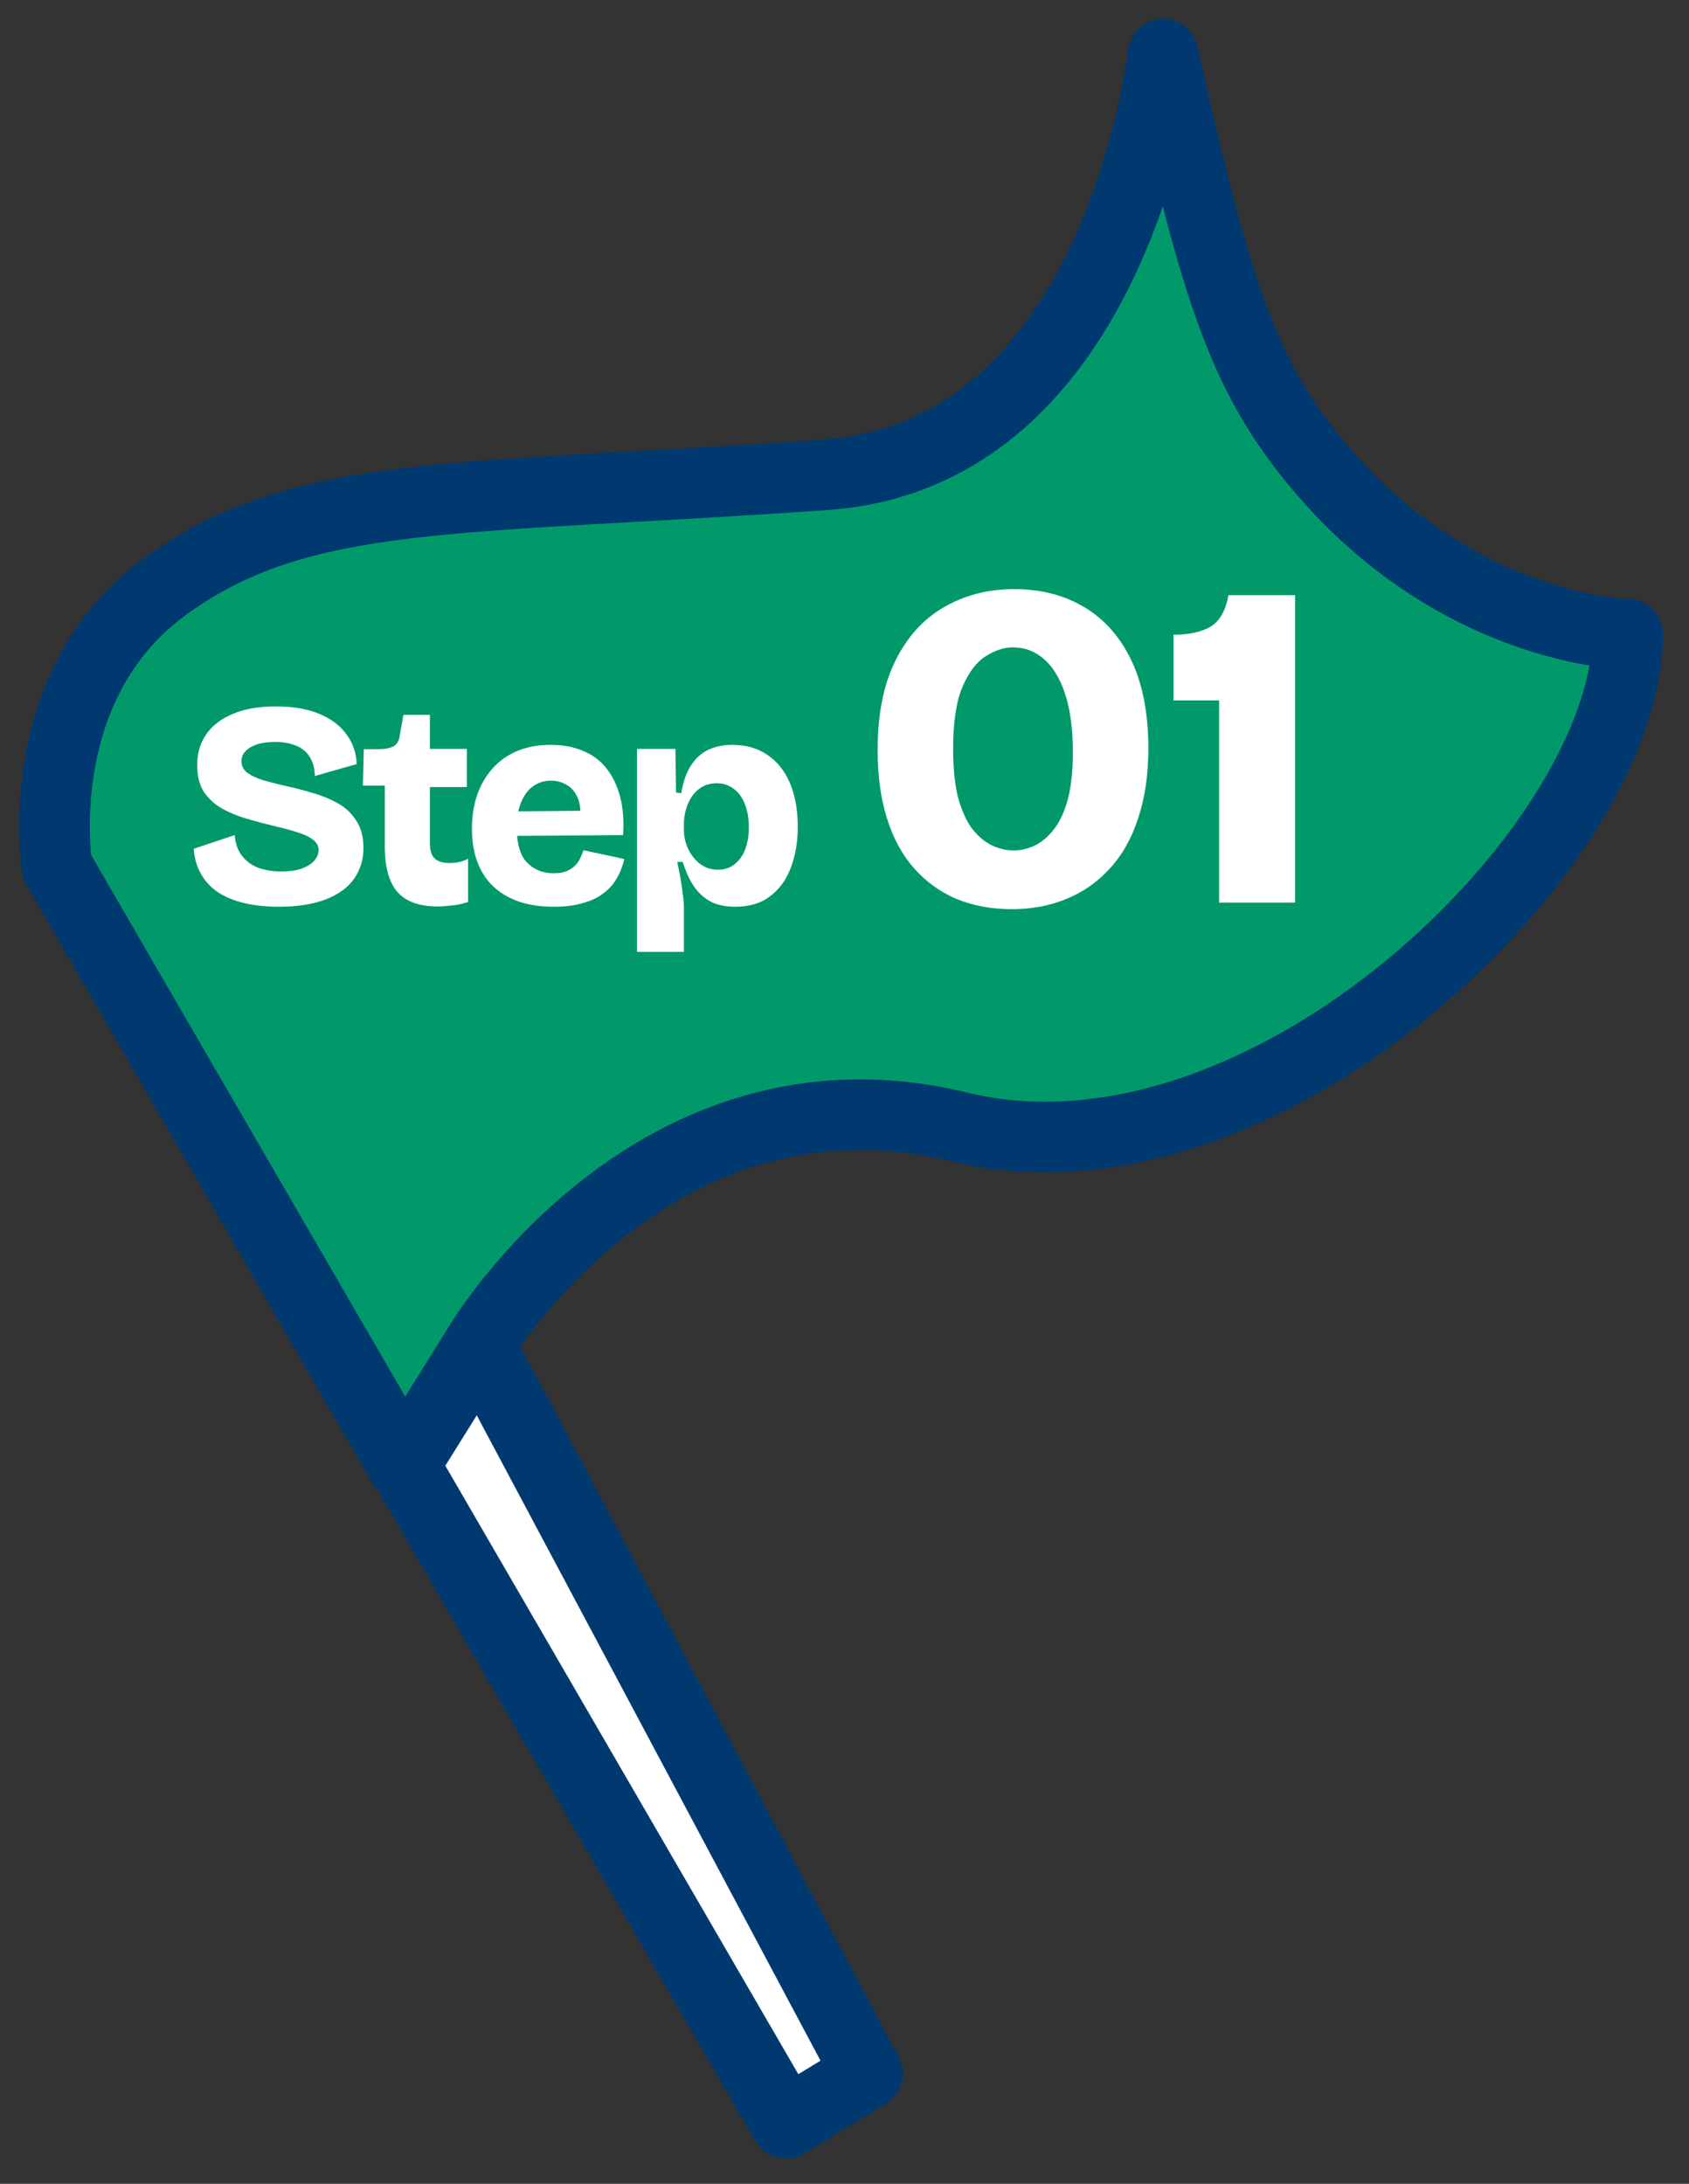
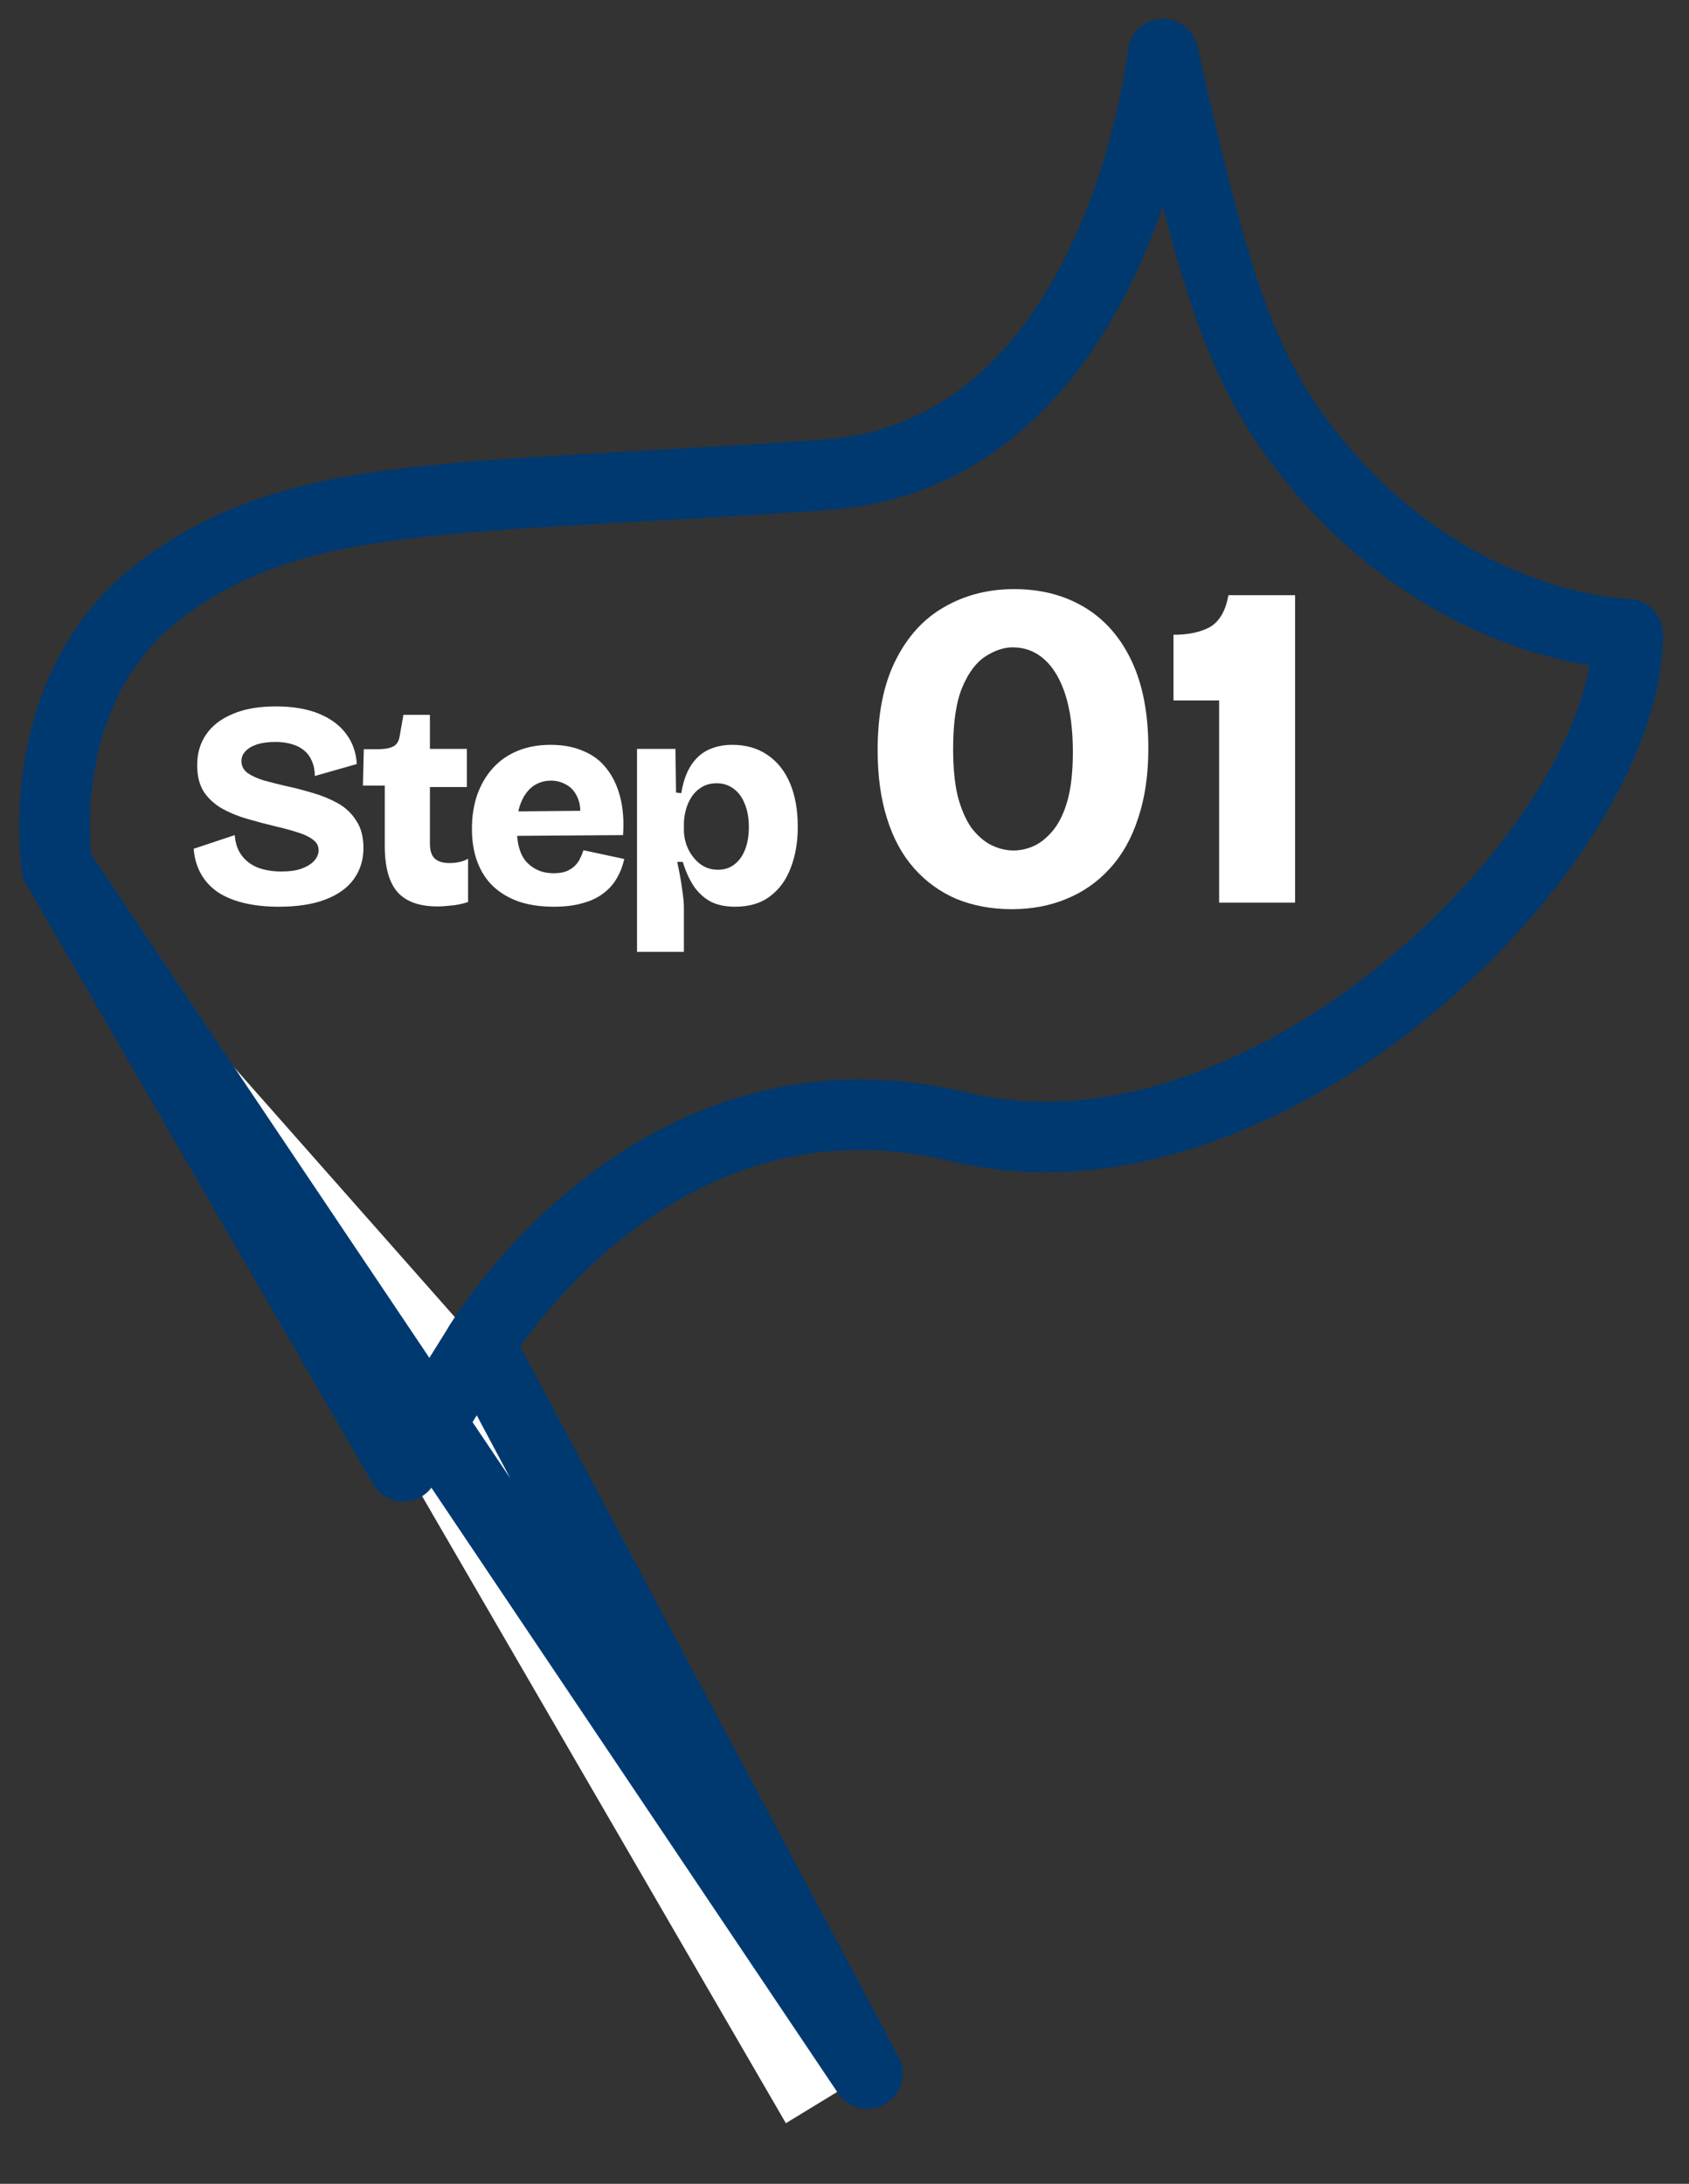
<svg xmlns="http://www.w3.org/2000/svg" width="58" height="75" viewBox="0 0 58 75" fill="none">
  <rect x="0" y="0" width="58" height="75" fill="#333333" stroke="none" />
  <g clip-path="url(#clip0_2727_26534)">
    <path d="M16.456 46.182L29.786 71.21L26.987 72.918L1.957 29.769" fill="white" />
-     <path d="M16.455 46.182C16.455 46.182 22.391 36.139 32.932 38.701C43.473 41.264 55.893 29.046 55.893 21.78C55.893 21.78 49.685 21.704 44.822 15.432C42.541 12.489 41.64 9.426 39.936 1.859C39.936 1.859 38.458 15.59 28.357 16.305C15.592 17.208 10.338 16.734 5.657 20.15C0.979 23.571 1.956 29.768 1.956 29.768L13.853 50.355L16.455 46.182Z" fill="#02996A" />
    <path d="M16.455 46.182C16.455 46.182 22.391 36.139 32.932 38.701C43.473 41.264 55.893 29.046 55.893 21.78C55.893 21.78 49.685 21.704 44.822 15.432C42.541 12.489 41.64 9.426 39.936 1.859C39.936 1.859 38.458 15.59 28.357 16.305C15.592 17.208 10.338 16.734 5.657 20.15C0.979 23.571 1.956 29.768 1.956 29.768L13.853 50.355L16.455 46.182Z" stroke="#003970" stroke-width="2.425" stroke-linecap="round" stroke-linejoin="round" />
-     <path d="M16.456 46.182L29.786 71.21L26.987 72.918L1.957 29.769" stroke="#003970" stroke-width="2.429" stroke-linecap="round" stroke-linejoin="round" />
+     <path d="M16.456 46.182L29.786 71.21L1.957 29.769" stroke="#003970" stroke-width="2.429" stroke-linecap="round" stroke-linejoin="round" />
    <path d="M34.746 31.224C34.053 31.224 33.418 31.107 32.842 30.872C32.276 30.627 31.791 30.275 31.386 29.816C30.98 29.357 30.671 28.787 30.458 28.104C30.244 27.421 30.138 26.643 30.138 25.768C30.138 24.531 30.34 23.507 30.746 22.696C31.151 21.875 31.706 21.261 32.41 20.856C33.124 20.44 33.93 20.232 34.826 20.232C35.743 20.232 36.548 20.44 37.242 20.856C37.935 21.272 38.474 21.885 38.858 22.696C39.242 23.507 39.434 24.509 39.434 25.704C39.434 26.611 39.316 27.411 39.082 28.104C38.858 28.797 38.532 29.373 38.106 29.832C37.69 30.291 37.194 30.637 36.618 30.872C36.053 31.107 35.428 31.224 34.746 31.224ZM34.81 29.208C35.044 29.208 35.279 29.155 35.514 29.048C35.759 28.931 35.983 28.744 36.186 28.488C36.389 28.232 36.548 27.891 36.666 27.464C36.783 27.027 36.842 26.483 36.842 25.832C36.842 25.053 36.757 24.397 36.586 23.864C36.415 23.331 36.175 22.925 35.866 22.648C35.556 22.371 35.194 22.232 34.778 22.232C34.479 22.232 34.17 22.333 33.85 22.536C33.53 22.739 33.263 23.091 33.05 23.592C32.837 24.093 32.73 24.803 32.73 25.72C32.73 26.36 32.783 26.904 32.89 27.352C33.007 27.789 33.162 28.147 33.354 28.424C33.556 28.691 33.781 28.888 34.026 29.016C34.282 29.144 34.543 29.208 34.81 29.208ZM41.865 31V24.056H40.297V21.8C40.819 21.8 41.241 21.709 41.561 21.528C41.881 21.336 42.089 20.973 42.185 20.44H44.473V31H41.865Z" fill="white" />
    <path d="M9.571 31.14C9.144 31.14 8.757 31.1 8.411 31.02C8.064 30.94 7.764 30.82 7.511 30.66C7.257 30.493 7.057 30.283 6.911 30.03C6.764 29.777 6.677 29.483 6.651 29.15L8.061 28.68C8.081 28.96 8.161 29.193 8.301 29.38C8.441 29.567 8.627 29.707 8.861 29.8C9.101 29.887 9.367 29.93 9.661 29.93C9.941 29.93 10.174 29.897 10.361 29.83C10.554 29.757 10.697 29.667 10.791 29.56C10.891 29.447 10.941 29.327 10.941 29.2C10.941 29.053 10.877 28.933 10.751 28.84C10.624 28.74 10.451 28.657 10.231 28.59C10.011 28.517 9.754 28.447 9.461 28.38C9.127 28.3 8.801 28.213 8.481 28.12C8.161 28.027 7.871 27.907 7.611 27.76C7.351 27.607 7.144 27.413 6.991 27.18C6.844 26.94 6.771 26.64 6.771 26.28C6.771 25.873 6.874 25.52 7.081 25.22C7.287 24.92 7.591 24.687 7.991 24.52C8.391 24.347 8.884 24.26 9.471 24.26C10.051 24.26 10.544 24.343 10.951 24.51C11.357 24.677 11.671 24.91 11.891 25.21C12.111 25.503 12.231 25.847 12.251 26.24L10.811 26.65C10.811 26.457 10.777 26.287 10.711 26.14C10.651 25.993 10.564 25.873 10.451 25.78C10.337 25.68 10.197 25.607 10.031 25.56C9.864 25.507 9.674 25.48 9.461 25.48C9.207 25.48 8.991 25.51 8.811 25.57C8.637 25.63 8.507 25.71 8.421 25.81C8.334 25.903 8.291 26.013 8.291 26.14C8.291 26.3 8.357 26.433 8.491 26.54C8.631 26.64 8.817 26.727 9.051 26.8C9.291 26.867 9.554 26.933 9.841 27C10.127 27.06 10.424 27.137 10.731 27.23C11.037 27.317 11.324 27.433 11.591 27.58C11.857 27.727 12.071 27.927 12.231 28.18C12.397 28.427 12.481 28.74 12.481 29.12C12.481 29.527 12.371 29.883 12.151 30.19C11.937 30.49 11.614 30.723 11.181 30.89C10.747 31.057 10.211 31.14 9.571 31.14ZM15.023 31.13C14.403 31.13 13.946 30.967 13.653 30.64C13.359 30.307 13.213 29.777 13.213 29.05V26.98H12.463L12.493 25.73H13.033C13.246 25.723 13.406 25.69 13.513 25.63C13.626 25.57 13.696 25.457 13.723 25.29L13.853 24.55H14.763V25.72H16.033V27.03H14.763V28.98C14.763 29.207 14.816 29.373 14.923 29.48C15.036 29.587 15.206 29.64 15.433 29.64C15.559 29.64 15.679 29.627 15.793 29.6C15.906 29.573 15.999 29.537 16.073 29.49V30.98C15.859 31.047 15.663 31.087 15.483 31.1C15.309 31.12 15.156 31.13 15.023 31.13ZM19.016 31.14C18.576 31.14 18.182 31.083 17.836 30.97C17.489 30.85 17.192 30.677 16.946 30.45C16.706 30.223 16.522 29.943 16.396 29.61C16.269 29.277 16.206 28.893 16.206 28.46C16.206 28.04 16.266 27.653 16.386 27.3C16.512 26.947 16.689 26.643 16.916 26.39C17.149 26.13 17.432 25.93 17.766 25.79C18.106 25.65 18.486 25.58 18.906 25.58C19.332 25.58 19.706 25.65 20.026 25.79C20.352 25.923 20.619 26.123 20.826 26.39C21.039 26.657 21.196 26.983 21.296 27.37C21.396 27.75 21.429 28.187 21.396 28.68L17.266 28.71V27.87L20.476 27.84L19.906 28.23C19.952 27.897 19.932 27.627 19.846 27.42C19.759 27.207 19.632 27.053 19.466 26.96C19.299 26.86 19.119 26.81 18.926 26.81C18.692 26.81 18.486 26.873 18.306 27C18.132 27.127 17.996 27.31 17.896 27.55C17.796 27.79 17.746 28.083 17.746 28.43C17.746 28.977 17.862 29.373 18.096 29.62C18.336 29.867 18.639 29.99 19.006 29.99C19.186 29.99 19.336 29.967 19.456 29.92C19.576 29.867 19.672 29.803 19.746 29.73C19.826 29.65 19.886 29.563 19.926 29.47C19.972 29.377 20.009 29.287 20.036 29.2L21.436 29.5C21.382 29.747 21.296 29.97 21.176 30.17C21.062 30.37 20.906 30.543 20.706 30.69C20.512 30.837 20.276 30.947 19.996 31.02C19.722 31.1 19.396 31.14 19.016 31.14ZM21.875 32.69V28.42V25.72H23.195L23.215 27.22L23.395 27.24C23.455 26.867 23.561 26.557 23.715 26.31C23.868 26.063 24.065 25.88 24.305 25.76C24.552 25.64 24.831 25.58 25.145 25.58C25.611 25.58 26.012 25.693 26.345 25.92C26.685 26.147 26.945 26.47 27.125 26.89C27.305 27.31 27.395 27.813 27.395 28.4C27.395 28.92 27.315 29.387 27.155 29.8C27.002 30.213 26.765 30.54 26.445 30.78C26.131 31.02 25.732 31.14 25.245 31.14C24.918 31.14 24.642 31.083 24.415 30.97C24.188 30.85 23.995 30.677 23.835 30.45C23.681 30.223 23.552 29.94 23.445 29.6H23.255C23.295 29.78 23.331 29.963 23.365 30.15C23.398 30.337 23.425 30.517 23.445 30.69C23.471 30.863 23.485 31.03 23.485 31.19V32.69H21.875ZM24.655 29.87C24.875 29.87 25.061 29.81 25.215 29.69C25.375 29.57 25.498 29.4 25.585 29.18C25.672 28.96 25.715 28.703 25.715 28.41C25.715 28.097 25.668 27.83 25.575 27.61C25.488 27.383 25.361 27.21 25.195 27.09C25.028 26.963 24.835 26.9 24.615 26.9C24.408 26.9 24.232 26.947 24.085 27.04C23.945 27.127 23.828 27.243 23.735 27.39C23.648 27.53 23.585 27.68 23.545 27.84C23.505 28 23.485 28.15 23.485 28.29V28.51C23.485 28.637 23.502 28.763 23.535 28.89C23.568 29.017 23.618 29.14 23.685 29.26C23.752 29.373 23.831 29.477 23.925 29.57C24.018 29.663 24.125 29.737 24.245 29.79C24.372 29.843 24.508 29.87 24.655 29.87Z" fill="white" />
  </g>
  <defs>
    <clipPath id="clip0_2727_26534">
      <rect width="58" height="75" fill="white" />
    </clipPath>
  </defs>
</svg>